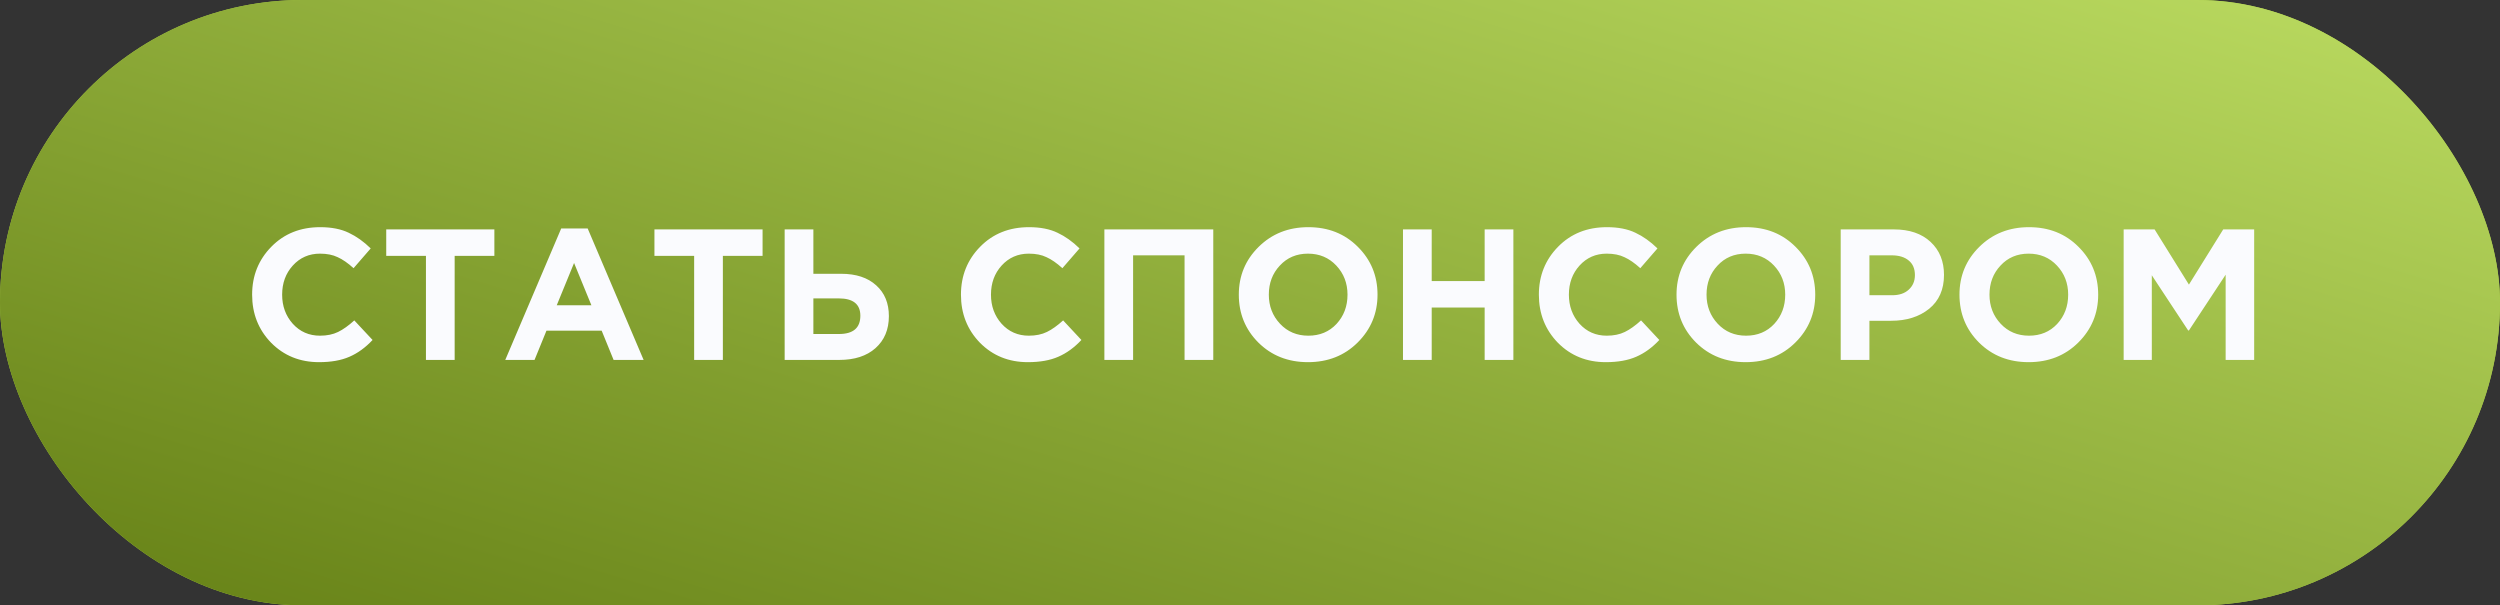
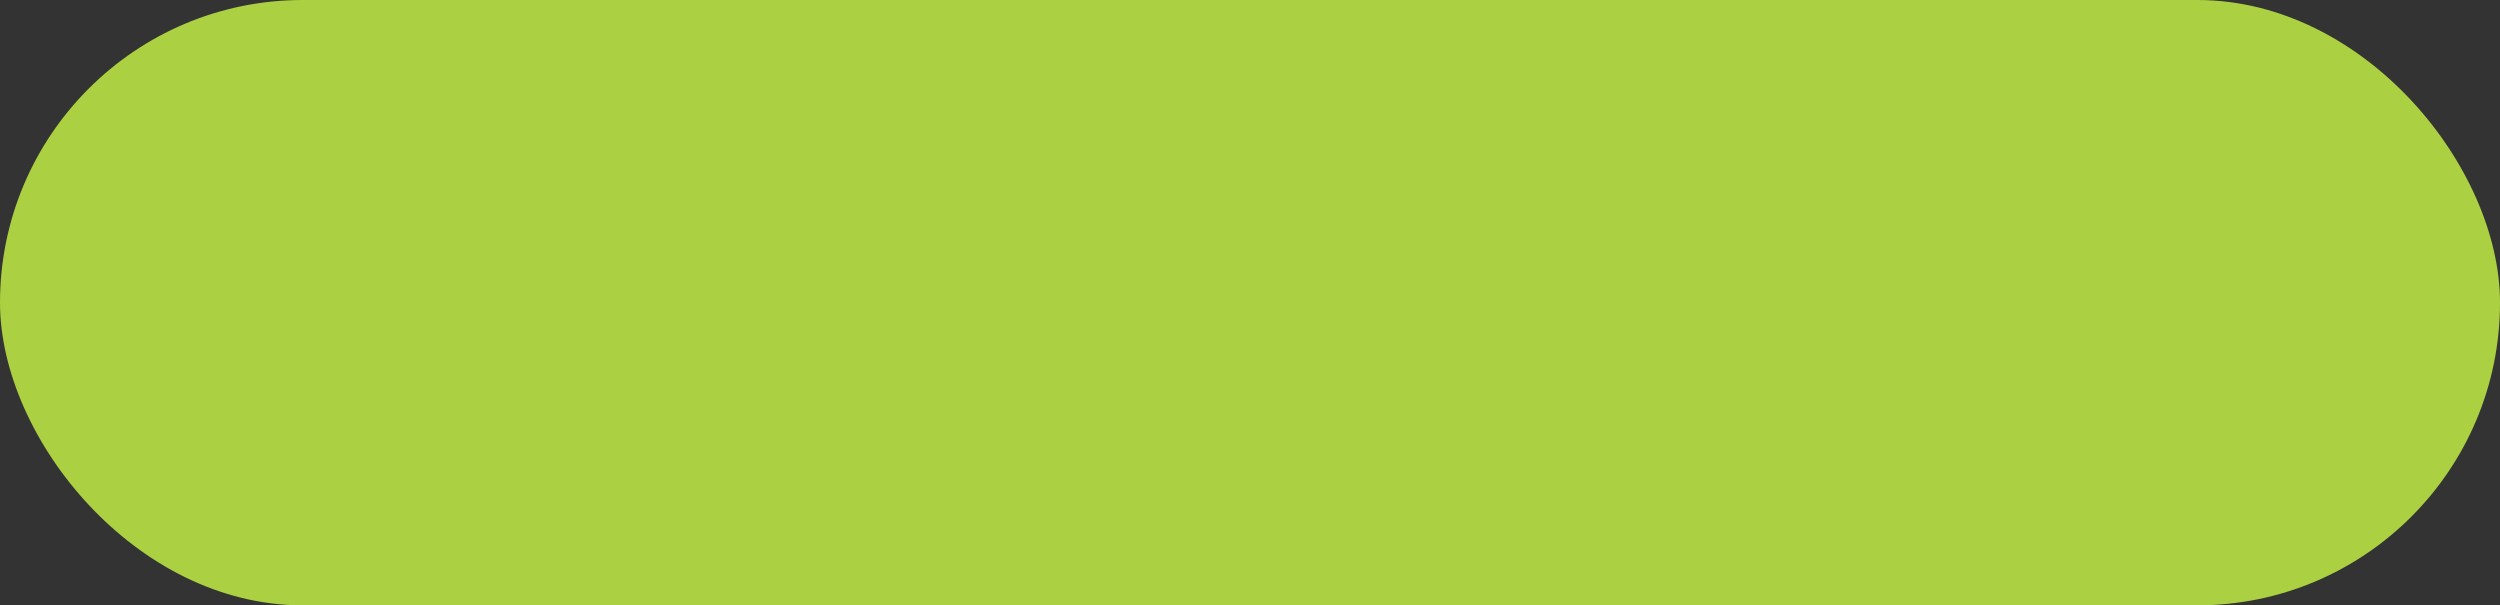
<svg xmlns="http://www.w3.org/2000/svg" width="413" height="100" viewBox="0 0 413 100" fill="none">
  <rect x="0" y="0" width="413" height="100" fill="#333333" stroke="none" />
  <rect width="413" height="100" rx="50" fill="#ABD041" />
-   <rect width="413" height="100" rx="50" fill="url(#paint0_linear_40_594)" />
-   <path d="M52.709 59.829C49.546 59.829 46.908 58.761 44.793 56.626C42.698 54.47 41.651 51.821 41.651 48.679C41.651 45.558 42.709 42.919 44.824 40.763C46.939 38.607 49.629 37.529 52.894 37.529C54.762 37.529 56.333 37.837 57.606 38.453C58.879 39.049 60.091 39.911 61.241 41.04L58.407 44.305C57.483 43.463 56.61 42.858 55.789 42.488C54.988 42.098 54.013 41.903 52.863 41.903C51.056 41.903 49.557 42.56 48.366 43.874C47.195 45.168 46.61 46.769 46.61 48.679C46.61 50.568 47.195 52.17 48.366 53.484C49.557 54.798 51.056 55.455 52.863 55.455C54.013 55.455 55.008 55.25 55.85 54.839C56.692 54.429 57.586 53.792 58.53 52.93L61.549 56.164C60.378 57.416 59.105 58.34 57.729 58.936C56.374 59.531 54.7 59.829 52.709 59.829ZM70.366 59.459V42.272H63.806V37.899H81.67V42.272H75.11V59.459H70.366ZM83.47 59.459L92.711 37.745H97.085L106.325 59.459H101.366L99.395 54.624H90.277L88.306 59.459H83.47ZM91.972 50.435H97.701L94.836 43.443L91.972 50.435ZM114.673 59.459V42.272H108.113V37.899H125.977V42.272H119.417V59.459H114.673ZM129.625 59.459V37.899H134.369V45.229H138.958C141.422 45.229 143.352 45.866 144.749 47.139C146.145 48.392 146.843 50.086 146.843 52.221C146.843 54.439 146.104 56.205 144.625 57.519C143.167 58.813 141.176 59.459 138.65 59.459H129.625ZM138.558 49.295H134.369V55.178H138.588C140.95 55.178 142.131 54.172 142.131 52.16C142.131 50.25 140.94 49.295 138.558 49.295ZM169.807 59.829C166.645 59.829 164.006 58.761 161.891 56.626C159.797 54.47 158.75 51.821 158.75 48.679C158.75 45.558 159.807 42.919 161.922 40.763C164.037 38.607 166.727 37.529 169.992 37.529C171.861 37.529 173.432 37.837 174.705 38.453C175.978 39.049 177.189 39.911 178.339 41.04L175.506 44.305C174.581 43.463 173.709 42.858 172.887 42.488C172.087 42.098 171.111 41.903 169.961 41.903C168.154 41.903 166.655 42.56 165.464 43.874C164.294 45.168 163.709 46.769 163.709 48.679C163.709 50.568 164.294 52.17 165.464 53.484C166.655 54.798 168.154 55.455 169.961 55.455C171.111 55.455 172.107 55.25 172.949 54.839C173.791 54.429 174.684 53.792 175.629 52.93L178.647 56.164C177.477 57.416 176.204 58.34 174.828 58.936C173.473 59.531 171.799 59.829 169.807 59.829ZM182.444 59.459V37.899H200.432V59.459H195.689V42.18H187.188V59.459H182.444ZM224.271 56.595C222.094 58.751 219.363 59.829 216.078 59.829C212.792 59.829 210.061 58.751 207.885 56.595C205.729 54.439 204.651 51.8 204.651 48.679C204.651 45.578 205.739 42.95 207.916 40.794C210.113 38.617 212.854 37.529 216.139 37.529C219.425 37.529 222.146 38.607 224.302 40.763C226.478 42.919 227.567 45.558 227.567 48.679C227.567 51.78 226.468 54.418 224.271 56.595ZM211.458 53.484C212.69 54.798 214.25 55.455 216.139 55.455C218.029 55.455 219.579 54.809 220.79 53.515C222.002 52.201 222.608 50.589 222.608 48.679C222.608 46.79 221.992 45.188 220.76 43.874C219.528 42.56 217.967 41.903 216.078 41.903C214.189 41.903 212.638 42.56 211.427 43.874C210.215 45.168 209.61 46.769 209.61 48.679C209.61 50.568 210.226 52.17 211.458 53.484ZM231.774 59.459V37.899H236.518V46.431H245.265V37.899H250.009V59.459H245.265V50.804H236.518V59.459H231.774ZM265.279 59.829C262.117 59.829 259.478 58.761 257.363 56.626C255.269 54.47 254.221 51.821 254.221 48.679C254.221 45.558 255.279 42.919 257.394 40.763C259.509 38.607 262.199 37.529 265.464 37.529C267.332 37.529 268.903 37.837 270.176 38.453C271.449 39.049 272.661 39.911 273.811 41.04L270.977 44.305C270.053 43.463 269.18 42.858 268.359 42.488C267.558 42.098 266.583 41.903 265.433 41.903C263.626 41.903 262.127 42.56 260.936 43.874C259.766 45.168 259.18 46.769 259.18 48.679C259.18 50.568 259.766 52.17 260.936 53.484C262.127 54.798 263.626 55.455 265.433 55.455C266.583 55.455 267.579 55.25 268.421 54.839C269.263 54.429 270.156 53.792 271.1 52.93L274.119 56.164C272.948 57.416 271.675 58.34 270.3 58.936C268.944 59.531 267.271 59.829 265.279 59.829ZM296.582 56.595C294.405 58.751 291.674 59.829 288.388 59.829C285.103 59.829 282.372 58.751 280.195 56.595C278.039 54.439 276.961 51.8 276.961 48.679C276.961 45.578 278.05 42.95 280.226 40.794C282.423 38.617 285.165 37.529 288.45 37.529C291.736 37.529 294.456 38.607 296.612 40.763C298.789 42.919 299.877 45.558 299.877 48.679C299.877 51.78 298.779 54.418 296.582 56.595ZM283.768 53.484C285 54.798 286.561 55.455 288.45 55.455C290.339 55.455 291.89 54.809 293.101 53.515C294.313 52.201 294.918 50.589 294.918 48.679C294.918 46.79 294.302 45.188 293.07 43.874C291.838 42.56 290.278 41.903 288.388 41.903C286.499 41.903 284.949 42.56 283.737 43.874C282.526 45.168 281.92 46.769 281.92 48.679C281.92 50.568 282.536 52.17 283.768 53.484ZM304.085 59.459V37.899H312.894C315.44 37.899 317.453 38.587 318.931 39.962C320.41 41.338 321.149 43.155 321.149 45.414C321.149 47.817 320.328 49.685 318.685 51.02C317.042 52.334 314.958 52.991 312.432 52.991H308.828V59.459H304.085ZM308.828 48.772H312.586C313.757 48.772 314.67 48.464 315.327 47.847C316.005 47.231 316.344 46.431 316.344 45.445C316.344 44.398 316.005 43.597 315.327 43.042C314.65 42.468 313.705 42.18 312.494 42.18H308.828V48.772ZM343.325 56.595C341.148 58.751 338.417 59.829 335.132 59.829C331.846 59.829 329.115 58.751 326.939 56.595C324.782 54.439 323.704 51.8 323.704 48.679C323.704 45.578 324.793 42.95 326.969 40.794C329.166 38.617 331.908 37.529 335.193 37.529C338.479 37.529 341.199 38.607 343.356 40.763C345.532 42.919 346.621 45.558 346.621 48.679C346.621 51.78 345.522 54.418 343.325 56.595ZM330.511 53.484C331.744 54.798 333.304 55.455 335.193 55.455C337.082 55.455 338.633 54.809 339.844 53.515C341.056 52.201 341.662 50.589 341.662 48.679C341.662 46.79 341.045 45.188 339.813 43.874C338.581 42.56 337.021 41.903 335.132 41.903C333.243 41.903 331.692 42.56 330.481 43.874C329.269 45.168 328.663 46.769 328.663 48.679C328.663 50.568 329.279 52.17 330.511 53.484ZM350.828 59.459V37.899H355.941L361.609 47.016L367.276 37.899H372.389V59.459H367.677V45.383L361.609 54.593H361.485L355.479 45.476V59.459H350.828Z" fill="#FAFBFE" />
  <a href="https://t.me/lebed_88">
-     <rect fill="black" fill-opacity="0" x="0.019" width="334.958" height="29.477" />
-   </a>
+     </a>
  <defs>
    <linearGradient id="paint0_linear_40_594" x1="313.505" y1="-65.278" x2="238.716" y2="180.008" gradientUnits="userSpaceOnUse">
      <stop stop-color="#C9EA6D" />
      <stop offset="1" stop-color="#627D13" />
    </linearGradient>
  </defs>
</svg>